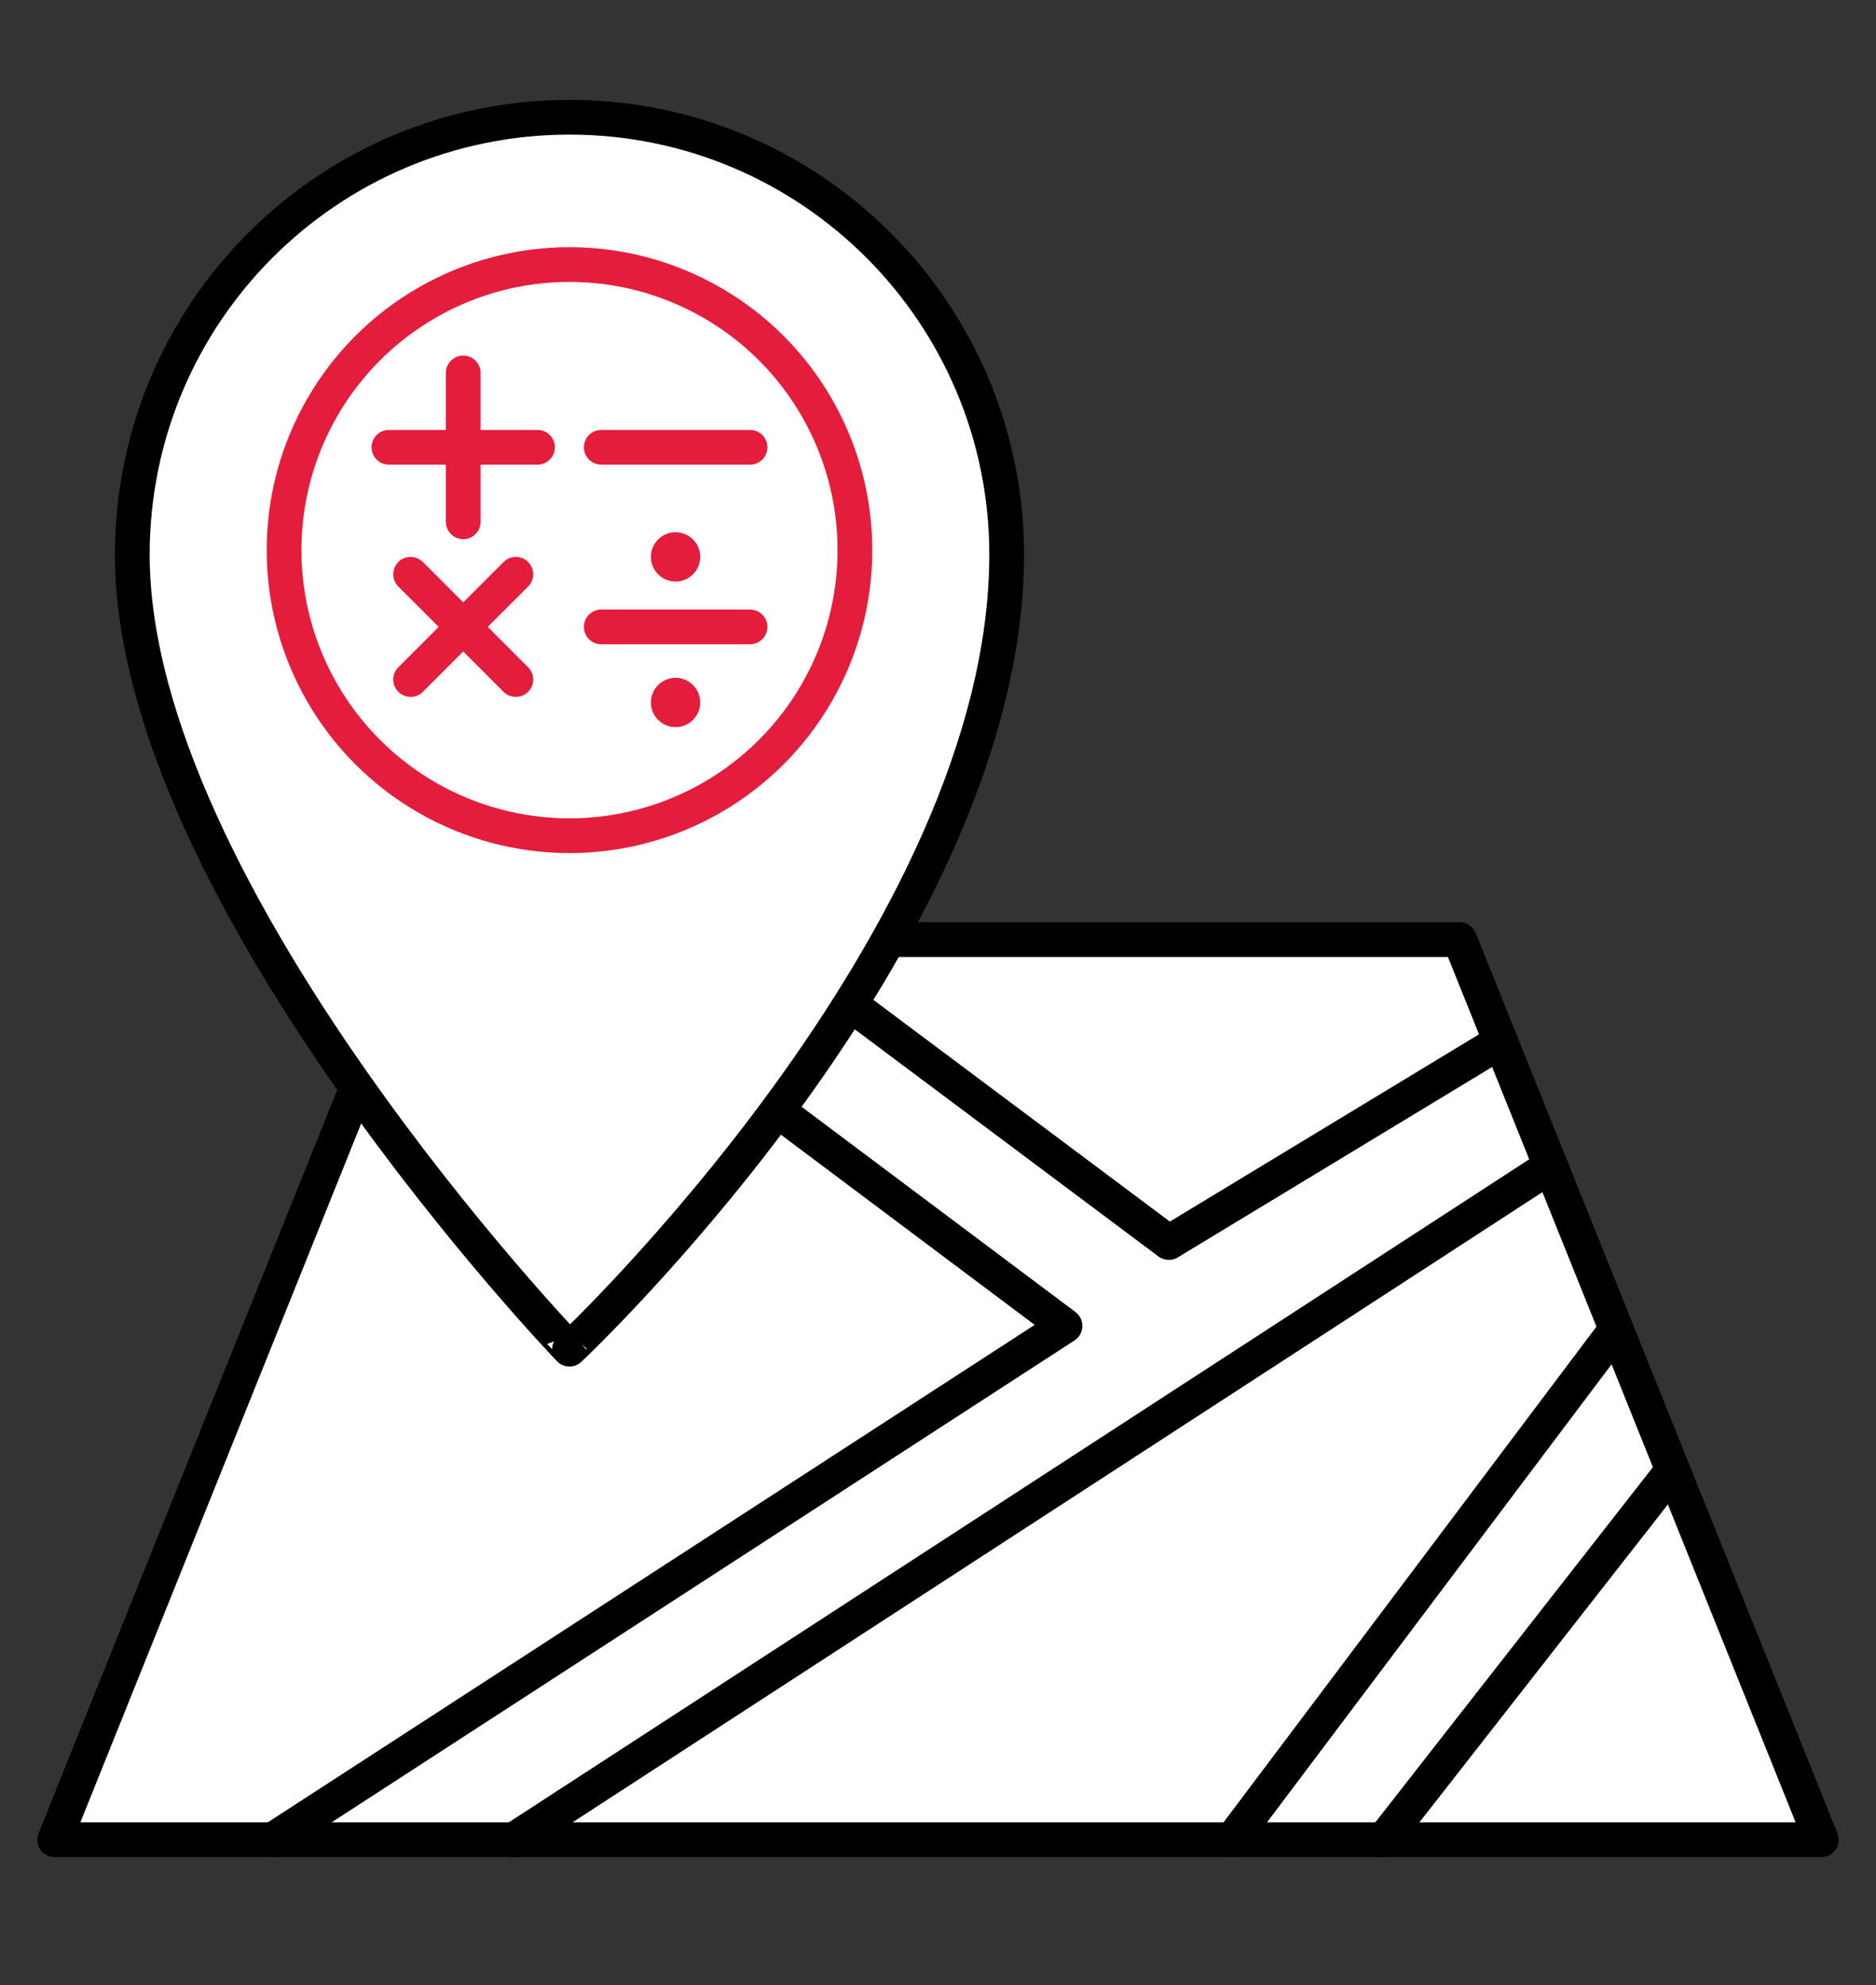
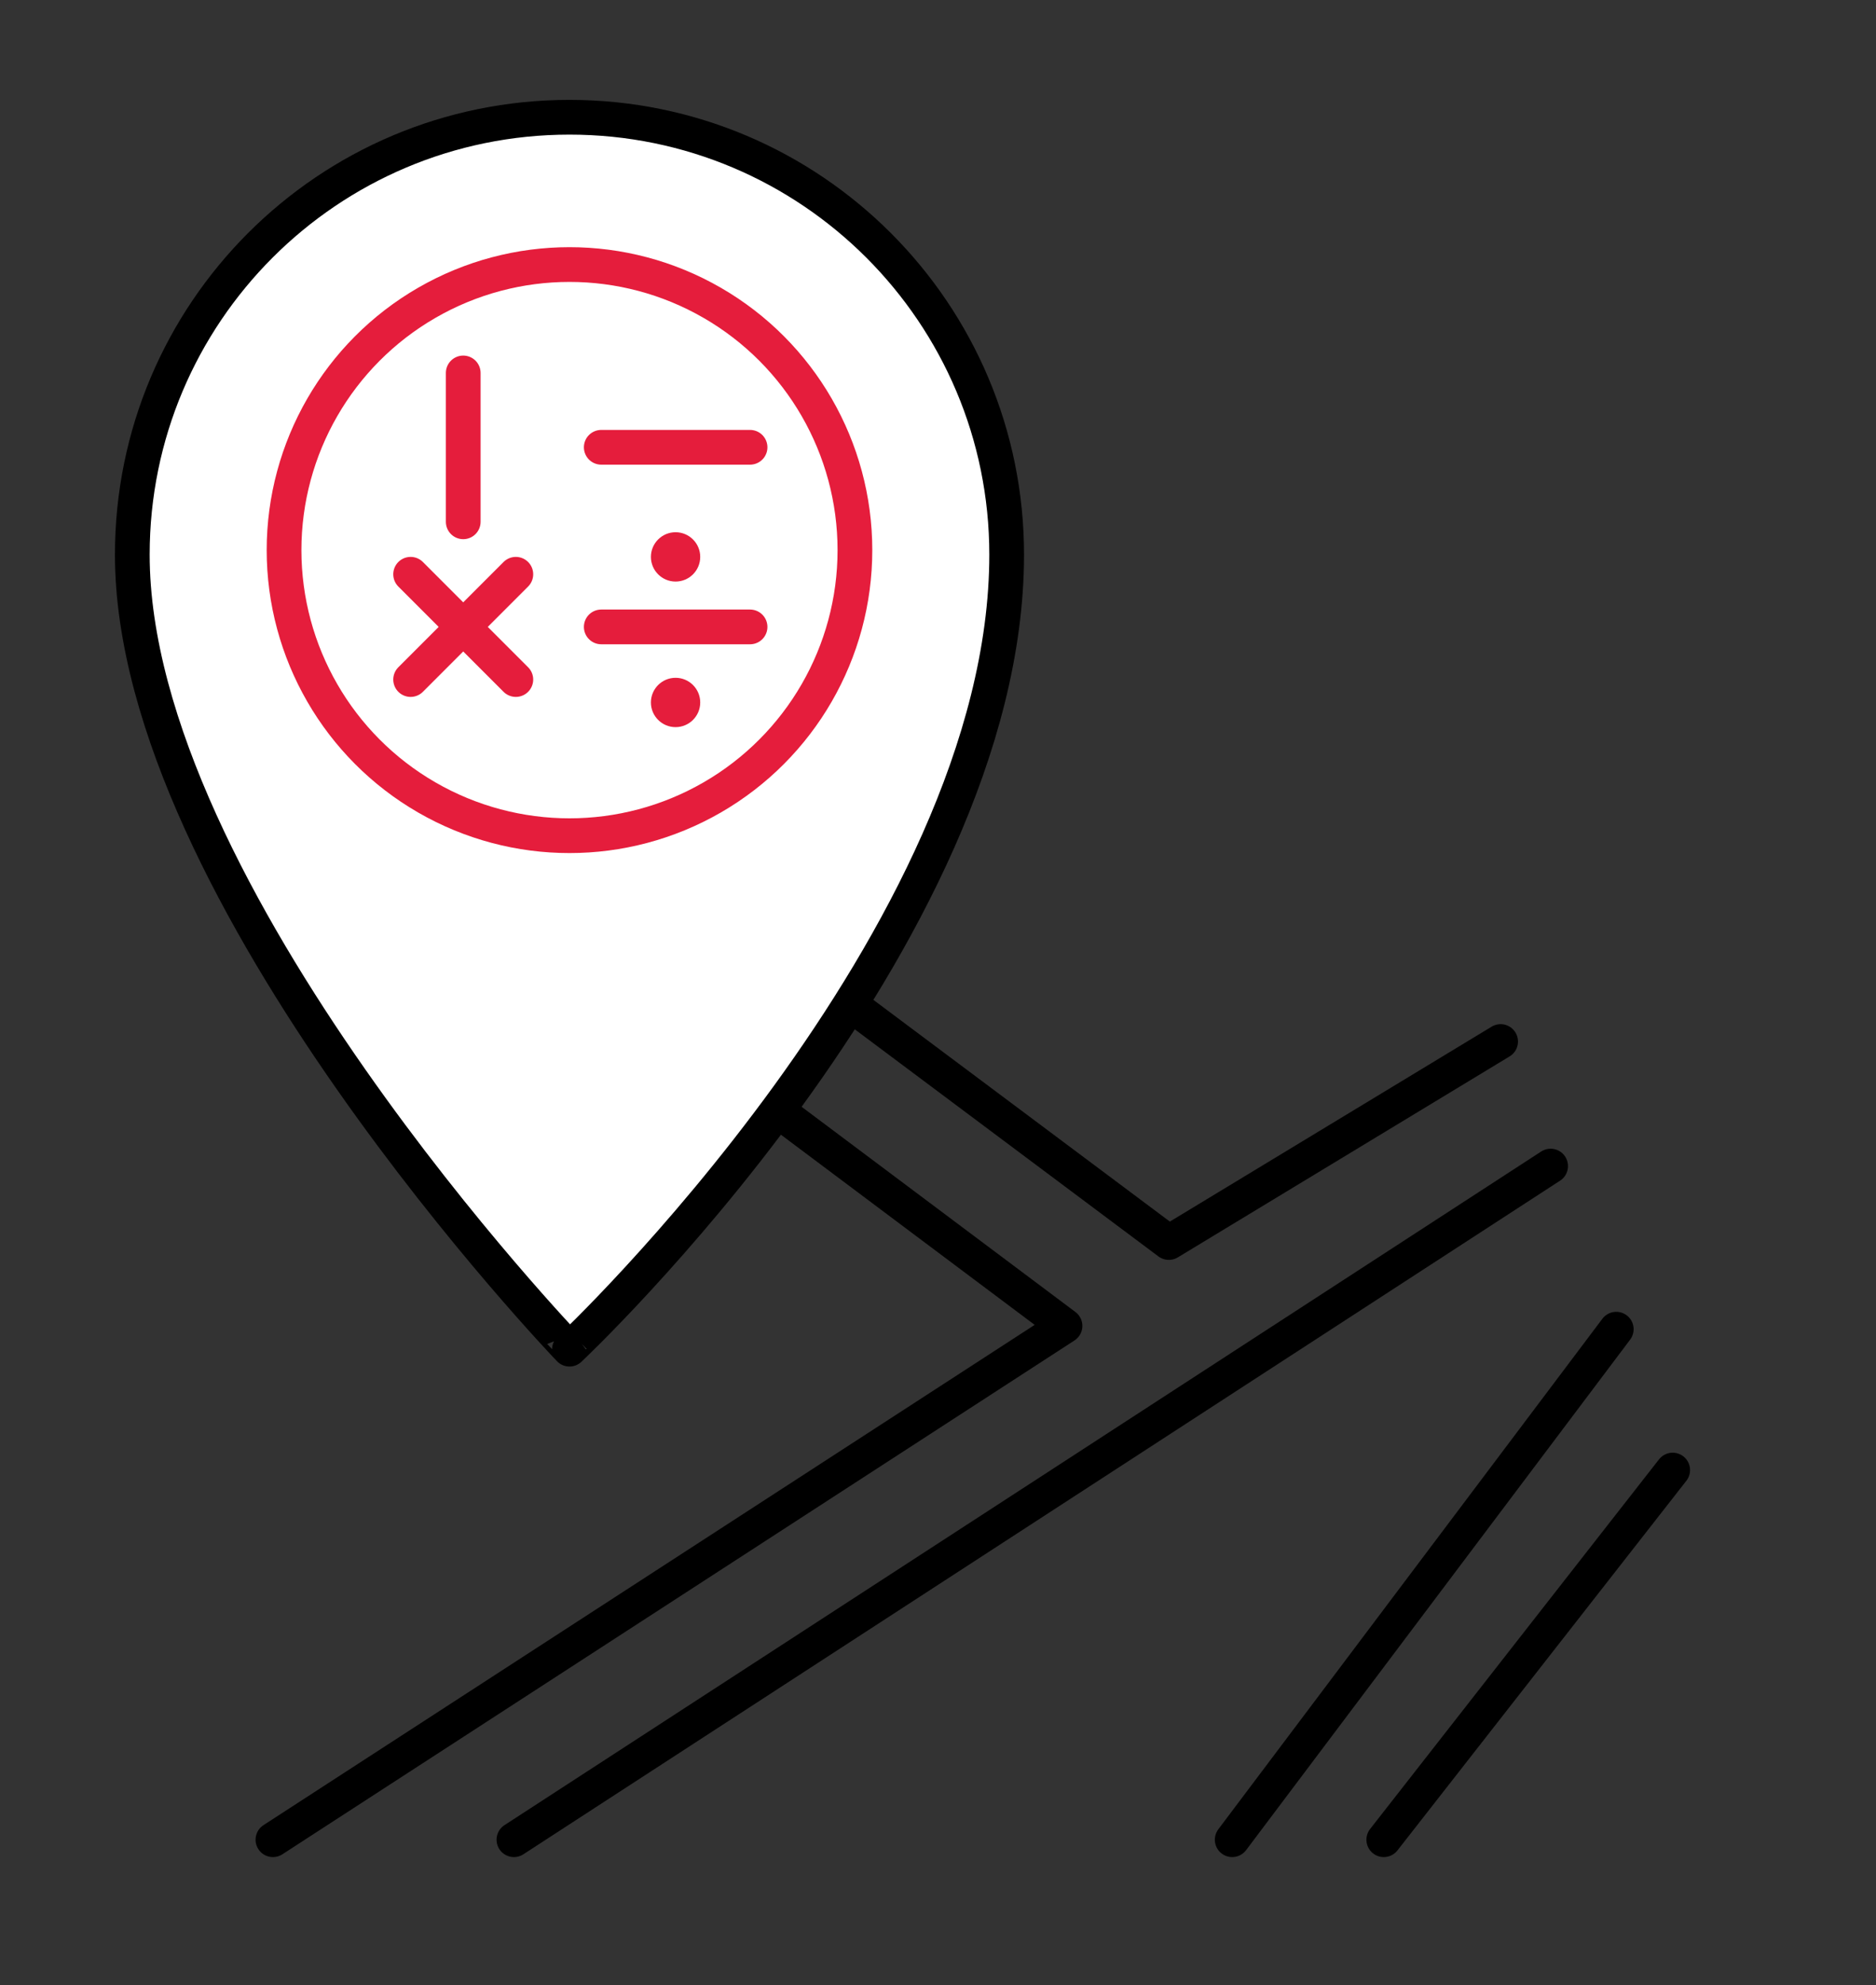
<svg xmlns="http://www.w3.org/2000/svg" id="Layer_1" x="0px" y="0px" viewBox="0 0 108.05 114.29" style="enable-background:new 0 0 108.05 114.29;" xml:space="preserve">
  <rect x="0" y="0" width="108.05" height="114.29" fill="#333333" stroke="none" />
  <style type="text/css"> .st0{fill:#FFFFFF;stroke:#000000;stroke-width:2;stroke-linecap:round;stroke-linejoin:round;stroke-miterlimit:10;} .st1{fill:none;stroke:#000000;stroke-width:2;stroke-linecap:round;stroke-linejoin:round;stroke-miterlimit:10;} .st2{fill:#FFFFFF;stroke:#E51D3C;stroke-width:2;stroke-linecap:round;stroke-linejoin:round;stroke-miterlimit:10;} .st3{fill:none;stroke:#E51D3C;stroke-width:2;stroke-linecap:round;stroke-linejoin:round;stroke-miterlimit:10;} .st4{fill:#E51D3C;} </style>
-   <polygon class="st0" points="104.9,105.91 3.15,105.91 23.98,54.09 84.07,54.09 " />
  <line class="st0" x1="29.6" y1="105.91" x2="89.31" y2="67.13" />
  <polyline class="st1" points="31.65,54.09 61.34,76.33 15.72,105.91 " />
  <polyline class="st1" points="43.99,54.09 67.32,71.53 86.43,59.96 " />
  <path class="st0" d="M57.98,31.93c0,22.1-25.18,45.74-25.18,45.74S7.62,51.46,7.62,31.93c0-13.91,11.27-25.18,25.18-25.18 S57.98,18.03,57.98,31.93z" />
  <line class="st0" x1="70.97" y1="105.91" x2="93.09" y2="76.52" />
  <line class="st0" x1="96.34" y1="84.63" x2="79.7" y2="105.91" />
  <circle class="st2" cx="32.8" cy="31.67" r="16.44" />
-   <line class="st3" x1="22.4" y1="25.75" x2="30.96" y2="25.75" />
  <line class="st3" x1="26.68" y1="30.04" x2="26.68" y2="21.47" />
  <line class="st3" x1="23.65" y1="39.12" x2="29.71" y2="33.06" />
  <line class="st3" x1="29.71" y1="39.12" x2="23.65" y2="33.06" />
  <line class="st3" x1="34.63" y1="25.75" x2="43.2" y2="25.75" />
  <line class="st3" x1="34.63" y1="36.09" x2="43.2" y2="36.09" />
  <circle class="st4" cx="38.91" cy="32.06" r="1.42" />
  <circle class="st4" cx="38.91" cy="40.44" r="1.42" />
</svg>